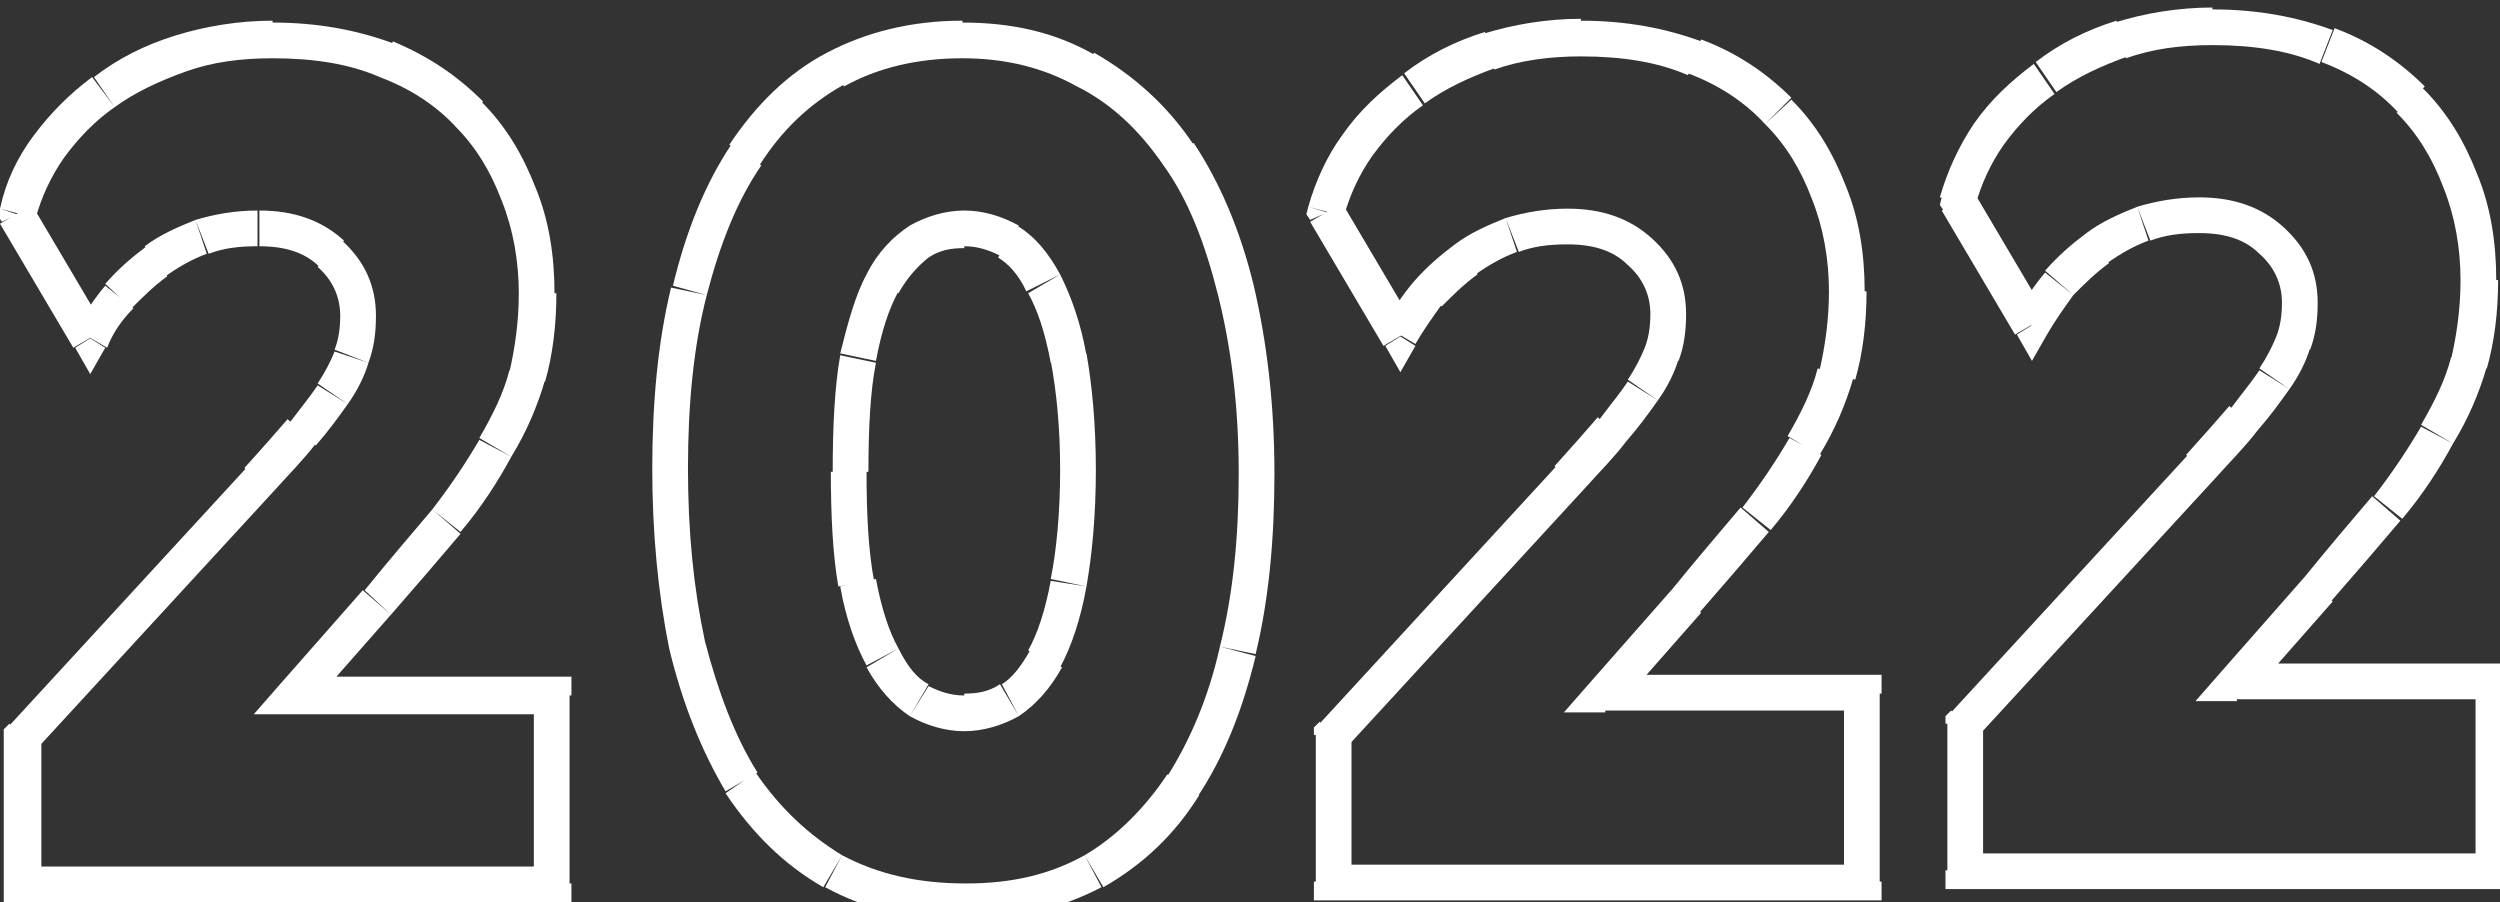
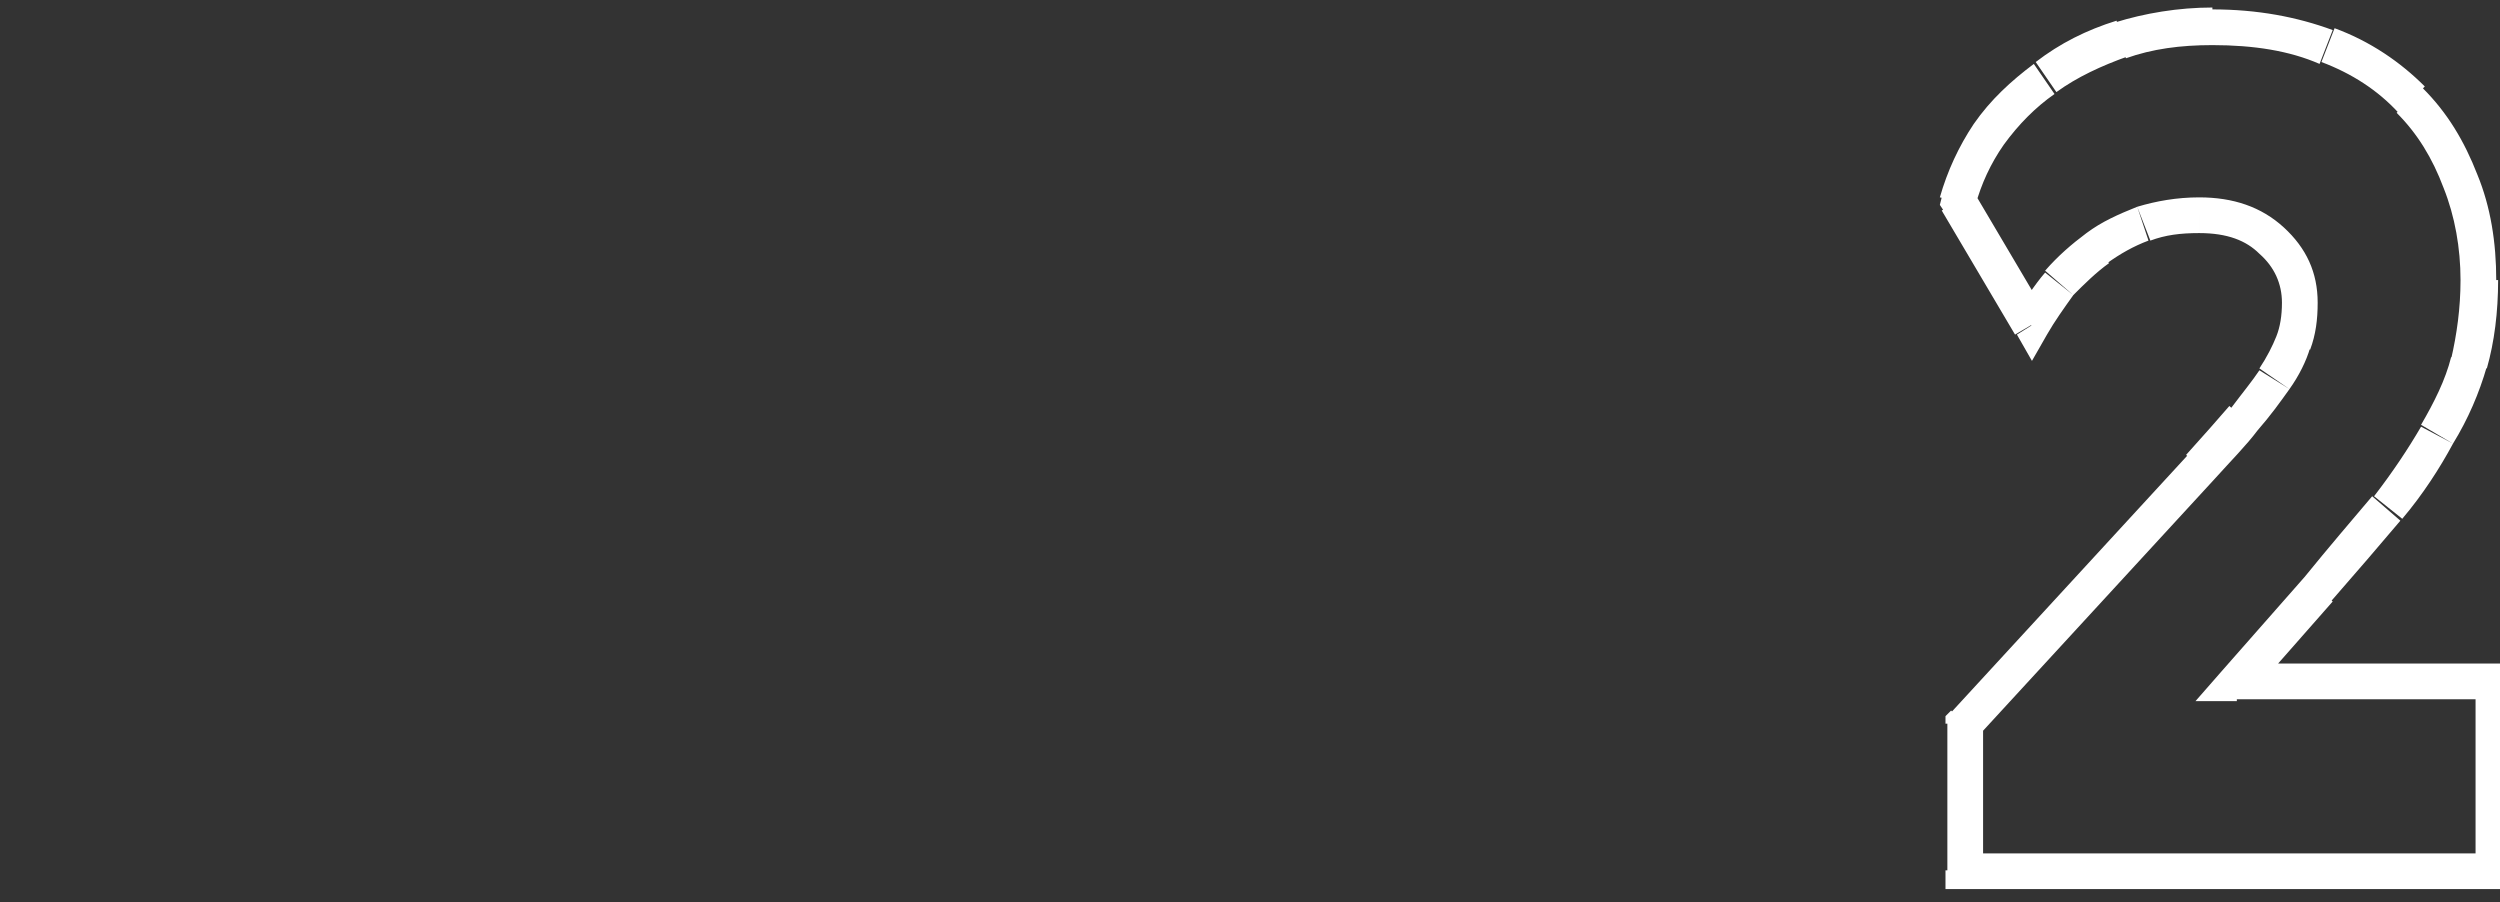
<svg xmlns="http://www.w3.org/2000/svg" id="Слой_1" x="0px" y="0px" viewBox="0 0 133 48" style="enable-background:new 0 0 133 48;" xml:space="preserve">
  <rect x="0" y="0" width="133" height="48" fill="#333333" stroke="none" />
  <style type="text/css"> .st0{fill:#FFFFFF;} </style>
  <g>
-     <path class="st0" d="M10.8,12.6l-0.3-0.9l0,0L10.8,12.6z M8.3,13.9l-0.6-0.8l0,0L8.3,13.9z M6.3,15.8l-0.7-0.6l0,0l0,0L6.3,15.8z M4.8,18l-0.8,0.5l0.8,1.4l0.8-1.4L4.8,18z M0.9,11.4L0,11.1l-0.1,0.4l0.2,0.3L0.9,11.4z M2.6,7.8L1.8,7.2l0,0L2.6,7.8z M5.5,4.9 l0.6,0.8l0,0L5.5,4.9z M9.6,2.8l0.3,0.9h0L9.6,2.8z M20.5,3.1l-0.4,0.9l0,0L20.5,3.1z M24.9,6l-0.7,0.7l0,0L24.9,6z M27.6,10.3 l0.9-0.3l0,0L27.6,10.3z M28,20l0.9,0.3l0,0L28,20z M26.3,23.9l-0.8-0.5l0,0l0,0L26.3,23.9z M23.7,27.7L23,27.1l0,0L23.7,27.7z M20,32l-0.7-0.6l0,0L20,32z M15.6,37l-0.7-0.6L13.5,38h2.2V37z M29.4,37h1v-1h-1V37z M29.4,47v1h1v-1H29.4z M1.2,47h-1v1h1V47z M1.2,39.2l-0.7-0.7l-0.3,0.3v0.4H1.2z M13.8,25.6l0.7,0.7l0,0L13.8,25.6z M17.7,20.9l-0.8-0.5l0,0l0,0L17.7,20.9z M18.7,19 l-0.9-0.3l0,0l0,0L18.7,19z M17.6,13.5l-0.7,0.7l0,0l0,0L17.6,13.5z M13.7,11.2c-1.2,0-2.3,0.2-3.3,0.5l0.7,1.8 c0.8-0.3,1.6-0.4,2.6-0.4V11.2z M10.4,11.7c-1,0.4-1.9,0.8-2.7,1.4l1.1,1.6c0.7-0.5,1.4-0.9,2.2-1.2L10.4,11.7z M7.8,13.1 c-0.8,0.6-1.5,1.2-2.2,2L7,16.4c0.6-0.6,1.2-1.2,1.9-1.7L7.8,13.1z M5.6,15.2c-0.6,0.7-1.1,1.5-1.6,2.3l1.7,1 C6,17.7,6.5,17,7.1,16.4L5.6,15.2z M5.6,17.5l-3.9-6.6l-1.7,1l3.9,6.6L5.6,17.5z M1.9,11.6c0.3-1.1,0.8-2.2,1.5-3.2L1.8,7.2 C0.9,8.4,0.3,9.7,0,11.1L1.9,11.6z M3.4,8.4c0.8-1.1,1.7-2,2.7-2.7L4.9,4.1C3.7,5,2.7,6,1.8,7.2L3.4,8.4z M6.1,5.7 c1.1-0.8,2.4-1.4,3.8-1.9L9.3,1.9c-1.6,0.5-3,1.2-4.3,2.2L6.1,5.7z M9.9,3.8c1.4-0.5,2.9-0.7,4.6-0.7V1.1c-1.8,0-3.6,0.3-5.2,0.8 L9.9,3.8z M14.5,3.1c2.2,0,4.1,0.3,5.7,1l0.7-1.8c-1.9-0.7-4-1.1-6.4-1.1V3.1z M20.2,4.1c1.6,0.6,3,1.5,4.1,2.7l1.4-1.4 C24.3,4,22.8,3,20.9,2.2L20.2,4.1z M24.2,6.7c1.1,1.1,1.9,2.4,2.5,4l1.8-0.7c-0.7-1.8-1.6-3.3-2.9-4.6L24.2,6.7z M26.7,10.7 c0.6,1.5,0.9,3.2,0.9,4.9h1.9c0-2-0.3-3.9-1-5.6L26.7,10.7z M27.6,15.6c0,1.5-0.2,2.9-0.5,4.2l1.9,0.5c0.4-1.4,0.6-3,0.6-4.7H27.6z M27.1,19.7c-0.3,1.2-0.9,2.4-1.6,3.6l1.7,1c0.8-1.3,1.4-2.7,1.8-4.1L27.1,19.7z M25.5,23.4c-0.7,1.2-1.5,2.4-2.5,3.7l1.5,1.2 c1.1-1.3,2-2.7,2.7-4L25.5,23.4z M23,27.1c-1.1,1.3-2.3,2.7-3.6,4.3l1.4,1.3c1.4-1.6,2.6-3,3.7-4.3L23,27.1z M19.3,31.4l-4.4,5 l1.5,1.3l4.4-5L19.3,31.4z M15.6,38h13.8V36H15.6V38z M28.4,37V47h1.9V37H28.4z M29.4,46.1H1.2V48h28.2V46.1z M2.2,47v-7.8H0.2V47 H2.2z M1.9,39.9l12.6-13.7l-1.4-1.3L0.5,38.6L1.9,39.9z M14.5,26.2c0.9-1,1.7-1.8,2.3-2.6l-1.5-1.3c-0.6,0.7-1.4,1.6-2.3,2.6 L14.5,26.2z M16.8,23.7c0.7-0.8,1.2-1.5,1.7-2.2l-1.6-1c-0.4,0.6-0.9,1.2-1.5,2L16.8,23.7z M18.5,21.5c0.5-0.7,0.9-1.5,1.1-2.2 l-1.8-0.6c-0.2,0.5-0.5,1.1-0.9,1.7L18.5,21.5z M19.6,19.3c0.3-0.8,0.4-1.6,0.4-2.5h-1.9c0,0.7-0.1,1.3-0.3,1.8L19.6,19.3z M20,16.8c0-1.6-0.6-2.9-1.8-4l-1.3,1.4c0.8,0.7,1.2,1.6,1.2,2.6H20z M18.3,12.8c-1.2-1.1-2.7-1.6-4.5-1.6v1.9 c1.5,0,2.5,0.4,3.2,1.1L18.3,12.8z M57.8,3.7l-0.5,0.9l0,0l0,0L57.8,3.7z M62.7,8.2l-0.8,0.5l0,0L62.7,8.2z M65.7,15.5l-0.9,0.2 l0,0L65.7,15.5z M65.9,34.6l0.9,0.2l0,0L65.9,34.6z M62.9,41.8l-0.8-0.5l0,0L62.9,41.8z M58.1,46.4l0.5,0.9l0,0l0,0L58.1,46.4z M44.4,46.3l-0.5,0.8l0,0l0,0L44.4,46.3z M39.4,41.6l-0.8,0.5l0,0l0,0L39.4,41.6z M36.6,34.3l-1,0.2l0,0l0,0L36.6,34.3z M36.6,15.5 l-0.9-0.2l0,0L36.6,15.5z M39.6,8.3l0.8,0.5l0,0L39.6,8.3z M44.5,3.7L44,2.8l0,0L44.5,3.7z M56.9,31l-1-0.2l0,0l0,0L56.9,31z M56.9,19l-1,0.2l0,0l0,0L56.9,19z M55.6,15l-0.9,0.4l0,0l0,0L55.6,15z M46.9,15l-0.8-0.5l0,0l0,0L46.9,15z M45.6,19l-1-0.2l0,0 l0,0L45.6,19z M45.6,31l-1,0.2l0,0l0,0L45.6,31z M46.9,35l-0.9,0.4l0,0l0,0L46.9,35z M48.9,37.2l0.5-0.8l0,0L48.9,37.2z M53.7,37.2 l-0.5-0.8l0,0L53.7,37.2z M55.6,35l-0.8-0.5l0,0l0,0L55.6,35z M51.2,3.1c2.3,0,4.3,0.5,6.1,1.5l0.9-1.7c-2.1-1.2-4.4-1.7-7-1.7V3.1 z M57.3,4.6c1.8,0.9,3.3,2.3,4.6,4.2l1.6-1.1c-1.4-2.1-3.2-3.7-5.3-4.9L57.3,4.6z M61.9,8.8c1.3,1.8,2.2,4.1,2.9,6.9l1.9-0.5 c-0.7-2.9-1.8-5.5-3.2-7.6L61.9,8.8z M64.8,15.7c0.7,2.8,1.1,5.9,1.1,9.5h1.9c0-3.7-0.4-7-1.1-10L64.8,15.7z M65.9,25.2 c0,3.4-0.3,6.4-1,9.2l1.9,0.4c0.7-2.9,1-6.1,1-9.6H65.9z M64.9,34.4c-0.6,2.7-1.6,5-2.8,6.9l1.6,1.1c1.4-2.1,2.4-4.6,3.1-7.5 L64.9,34.4z M62.1,41.2c-1.2,1.8-2.7,3.3-4.4,4.3l1,1.7c2.1-1.2,3.8-2.8,5.1-4.9L62.1,41.2z M57.7,45.5c-1.8,1-3.8,1.5-6.3,1.5v1.9 c2.7,0,5.1-0.6,7.2-1.7L57.7,45.5z M51.4,47c-2.6,0-4.7-0.5-6.6-1.5l-0.9,1.7c2.2,1.2,4.7,1.8,7.5,1.8V47z M44.8,45.5 c-1.8-1.1-3.3-2.5-4.6-4.4l-1.6,1.1c1.4,2.1,3.1,3.8,5.2,5L44.8,45.5z M40.3,41.1c-1.2-1.9-2.1-4.3-2.8-7l-1.9,0.4 c0.7,2.9,1.7,5.4,3,7.6L40.3,41.1z M37.5,34.1c-0.6-2.8-0.9-5.8-0.9-9.2h-1.9c0,3.4,0.3,6.6,0.9,9.6L37.5,34.1z M36.6,24.9 c0-3.4,0.3-6.5,1-9.2l-1.9-0.4c-0.7,2.9-1,6.1-1,9.7H36.6z M37.6,15.7c0.7-2.7,1.6-5,2.9-6.9l-1.6-1.1c-1.4,2.1-2.4,4.6-3.1,7.5 L37.6,15.7z M40.4,8.8c1.2-1.9,2.7-3.3,4.5-4.3L44,2.8c-2.1,1.1-3.8,2.8-5.2,4.9L40.4,8.8z M44.9,4.6c1.8-1,3.9-1.5,6.3-1.5V1.1 c-2.7,0-5.1,0.6-7.2,1.7L44.9,4.6z M57.8,31.2c0.3-1.7,0.5-3.8,0.5-6.2h-1.9c0,2.3-0.2,4.3-0.5,5.8L57.8,31.2z M58.3,25 c0-2.4-0.2-4.5-0.5-6.2l-1.9,0.4c0.3,1.6,0.5,3.5,0.5,5.8H58.3z M57.8,18.9c-0.3-1.7-0.8-3.1-1.4-4.3l-1.7,1 c0.5,0.9,0.9,2.1,1.2,3.7L57.8,18.9z M56.4,14.6c-0.6-1.1-1.3-2-2.3-2.6l-1,1.7c0.5,0.3,1.1,0.9,1.5,1.8L56.4,14.6z M54.2,12 c-0.9-0.5-1.9-0.8-2.9-0.8v1.9c0.7,0,1.3,0.2,1.9,0.5L54.2,12z M51.3,11.2c-1,0-2,0.3-2.9,0.8l1,1.7c0.6-0.4,1.2-0.5,1.9-0.5V11.2z M48.4,12c-0.9,0.6-1.7,1.4-2.3,2.6l1.7,1c0.5-0.9,1.1-1.5,1.6-1.9L48.4,12z M46.1,14.6c-0.6,1.1-1,2.6-1.4,4.2l1.9,0.4 c0.3-1.6,0.7-2.8,1.2-3.7L46.1,14.6z M44.7,18.9c-0.3,1.7-0.4,3.8-0.4,6.2h1.9c0-2.3,0.1-4.3,0.4-5.8L44.7,18.9z M44.2,25 c0,2.4,0.1,4.5,0.4,6.2l1.9-0.3c-0.3-1.6-0.4-3.5-0.4-5.8H44.2z M44.7,31.2c0.3,1.7,0.8,3.1,1.4,4.2l1.7-0.9 c-0.5-0.9-0.9-2.1-1.2-3.7L44.7,31.2z M46.1,35.5c0.6,1.1,1.4,2,2.3,2.6l1-1.7c-0.6-0.3-1.1-0.9-1.6-1.9L46.1,35.5z M48.4,38.1 c0.9,0.5,1.9,0.8,2.9,0.8v-1.9c-0.7,0-1.3-0.2-1.9-0.5L48.4,38.1z M51.3,38.9c1,0,2-0.3,2.9-0.8l-1-1.7c-0.6,0.4-1.2,0.5-1.9,0.5 V38.9z M54.2,38.1c0.9-0.6,1.7-1.5,2.3-2.6l-1.7-0.9c-0.5,0.9-1,1.5-1.5,1.8L54.2,38.1z M56.4,35.5c0.6-1.1,1.1-2.6,1.4-4.3 l-1.9-0.3c-0.3,1.6-0.7,2.8-1.2,3.7L56.4,35.5z" />
-     <path class="st0" d="M80.5,12.5l-0.3-0.9l0,0L80.5,12.5z M78,13.8L77.4,13l0,0L78,13.8z M76,15.7L75.3,15l0,0l0,0L76,15.7z M74.5,17.9l-0.8,0.5l0.8,1.4l0.8-1.4L74.5,17.9z M70.6,11.3L69.6,11l-0.1,0.4l0.2,0.3L70.6,11.3z M72.2,7.7l-0.8-0.6l0,0L72.2,7.7 z M75.2,4.8l0.6,0.8l0,0L75.2,4.8z M79.2,2.7l0.3,0.9h0L79.2,2.7z M90.2,3l-0.4,0.9l0,0L90.2,3z M94.6,5.9l-0.7,0.7l0,0L94.6,5.9z M97.3,10.2l0.9-0.3l0,0L97.3,10.2z M97.7,19.9l0.9,0.3l0,0L97.7,19.9z M96,23.8l-0.8-0.5l0,0l0,0L96,23.8z M93.4,27.6L92.6,27l0,0 L93.4,27.6z M89.7,31.9L89,31.3l0,0L89.7,31.9z M85.3,36.9l-0.7-0.6l-1.4,1.6h2.2V36.9z M99.1,36.9h1v-1h-1V36.9z M99.1,46.9v1h1 v-1H99.1z M70.9,46.9h-1v1h1V46.9z M70.9,39.1l-0.7-0.7l-0.3,0.3v0.4H70.9z M83.5,25.5l0.7,0.7l0,0L83.5,25.5z M87.4,20.8l-0.8-0.5 l0,0l0,0L87.4,20.8z M88.4,18.9l-0.9-0.3l0,0l0,0L88.4,18.9z M87.3,13.4l-0.7,0.7l0,0l0,0L87.3,13.4z M83.4,11.1 c-1.2,0-2.3,0.2-3.3,0.5l0.7,1.8c0.8-0.3,1.6-0.4,2.6-0.4V11.1z M80.1,11.6c-1,0.4-1.9,0.8-2.7,1.4l1.1,1.6 c0.7-0.5,1.4-0.9,2.2-1.2L80.1,11.6z M77.4,13c-0.8,0.6-1.5,1.2-2.2,2l1.5,1.3c0.6-0.6,1.2-1.2,1.9-1.7L77.4,13z M75.2,15 c-0.6,0.7-1.1,1.5-1.6,2.3l1.7,1c0.4-0.7,0.9-1.4,1.4-2.1L75.2,15z M75.3,17.4l-3.9-6.6l-1.7,1l3.9,6.6L75.3,17.4z M71.5,11.5 c0.3-1.1,0.8-2.2,1.5-3.2l-1.6-1.1C70.6,8.3,70,9.6,69.6,11L71.5,11.5z M73,8.3c0.8-1.1,1.7-2,2.7-2.7L74.6,4 c-1.2,0.9-2.3,1.9-3.2,3.2L73,8.3z M75.8,5.5c1.1-0.8,2.4-1.4,3.8-1.9l-0.6-1.9c-1.6,0.5-3,1.2-4.3,2.2L75.8,5.5z M79.5,3.7 C80.9,3.2,82.5,3,84.1,3V1c-1.8,0-3.6,0.3-5.2,0.8L79.5,3.7z M84.1,3c2.2,0,4.1,0.3,5.7,1l0.7-1.8c-1.9-0.7-4-1.1-6.4-1.1V3z M89.8,3.9c1.6,0.6,3,1.5,4.1,2.7l1.4-1.4c-1.3-1.3-2.9-2.4-4.8-3.1L89.8,3.9z M93.9,6.6c1.1,1.1,1.9,2.4,2.5,4l1.8-0.7 c-0.7-1.8-1.6-3.3-2.9-4.6L93.9,6.6z M96.4,10.6c0.6,1.5,0.9,3.2,0.9,4.9h1.9c0-2-0.3-3.9-1-5.6L96.4,10.6z M97.3,15.5 c0,1.5-0.2,2.9-0.5,4.2l1.9,0.5c0.4-1.4,0.6-3,0.6-4.7H97.3z M96.7,19.6c-0.3,1.2-0.9,2.4-1.6,3.6l1.7,1c0.8-1.3,1.4-2.7,1.8-4.1 L96.7,19.6z M95.2,23.3c-0.7,1.2-1.5,2.4-2.5,3.7l1.5,1.2c1.1-1.3,2-2.7,2.7-4L95.2,23.3z M92.6,27c-1.1,1.3-2.3,2.7-3.6,4.3 l1.4,1.3c1.4-1.6,2.6-3,3.7-4.3L92.6,27z M89,31.3l-4.4,5l1.5,1.3l4.4-5L89,31.3z M85.3,37.8h13.8v-1.9H85.3V37.8z M98.1,36.9v10.1 h1.9V36.9H98.1z M99.1,46H70.9v1.9h28.2V46z M71.9,46.9v-7.8h-1.9v7.8H71.9z M71.6,39.8l12.6-13.7l-1.4-1.3L70.2,38.5L71.6,39.8z M84.2,26.1c0.9-1,1.7-1.8,2.3-2.6l-1.5-1.3c-0.6,0.7-1.4,1.6-2.3,2.6L84.2,26.1z M86.5,23.5c0.7-0.8,1.2-1.5,1.7-2.2l-1.6-1 c-0.4,0.6-0.9,1.2-1.5,2L86.5,23.5z M88.2,21.3c0.5-0.7,0.9-1.5,1.1-2.2l-1.8-0.6c-0.2,0.5-0.5,1.1-0.9,1.7L88.2,21.3z M89.3,19.2 c0.3-0.8,0.4-1.6,0.4-2.5h-1.9c0,0.7-0.1,1.3-0.3,1.8L89.3,19.2z M89.7,16.7c0-1.6-0.6-2.9-1.8-4l-1.3,1.4c0.8,0.7,1.2,1.6,1.2,2.6 H89.7z M87.9,12.7c-1.2-1.1-2.7-1.6-4.5-1.6V13c1.5,0,2.5,0.4,3.2,1.1L87.9,12.7z" />
    <path class="st0" d="M114.1,11.9l-0.3-0.9l0,0L114.1,11.9z M111.6,13.2l-0.6-0.8l0,0L111.6,13.2z M109.6,15.1l-0.7-0.6l0,0l0,0 L109.6,15.1z M108.1,17.3l-0.8,0.5l0.8,1.4l0.8-1.4L108.1,17.3z M104.2,10.7l-0.9-0.2l-0.1,0.4l0.2,0.3L104.2,10.7z M105.9,7.1 l-0.8-0.6l0,0L105.9,7.1z M108.8,4.2l0.6,0.8l0,0L108.8,4.2z M112.8,2.1l0.3,0.9h0L112.8,2.1z M123.8,2.4l-0.4,0.9l0,0L123.8,2.4z M128.2,5.3L127.5,6l0,0L128.2,5.3z M130.9,9.6l0.9-0.3l0,0L130.9,9.6z M131.3,19.3l0.9,0.3l0,0L131.3,19.3z M129.6,23.2l-0.8-0.5 l0,0l0,0L129.6,23.2z M127,27l-0.8-0.6l0,0L127,27z M123.3,31.3l-0.7-0.6l0,0L123.3,31.3z M118.9,36.3l-0.7-0.6l-1.4,1.6h2.2V36.3z M132.7,36.3h1v-1h-1V36.3z M132.7,46.3v1h1v-1H132.7z M104.5,46.3h-1v1h1V46.3z M104.5,38.5l-0.7-0.7l-0.3,0.3v0.4H104.5z M117.1,24.9l0.7,0.7l0,0L117.1,24.9z M121,20.2l-0.8-0.5l0,0l0,0L121,20.2z M122,18.3l-0.9-0.3l0,0l0,0L122,18.3z M120.9,12.8 l-0.7,0.7l0,0l0,0L120.9,12.8z M117,10.5c-1.2,0-2.3,0.2-3.3,0.5l0.7,1.8c0.8-0.3,1.6-0.4,2.6-0.4V10.5z M113.7,11 c-1,0.4-1.9,0.8-2.7,1.4l1.1,1.6c0.7-0.5,1.4-0.9,2.2-1.2L113.7,11z M111,12.4c-0.8,0.6-1.5,1.2-2.2,2l1.5,1.3 c0.6-0.6,1.2-1.2,1.9-1.7L111,12.4z M108.8,14.5c-0.6,0.7-1.1,1.5-1.6,2.3l1.7,1c0.4-0.7,0.9-1.4,1.4-2.1L108.8,14.5z M108.9,16.8 l-3.9-6.6l-1.7,1l3.9,6.6L108.9,16.8z M105.1,10.9c0.3-1.1,0.8-2.2,1.5-3.2l-1.6-1.1c-0.8,1.2-1.4,2.5-1.8,3.9L105.1,10.9z M106.6,7.7c0.8-1.1,1.7-2,2.7-2.7l-1.1-1.6c-1.2,0.9-2.3,1.9-3.2,3.2L106.6,7.7z M109.4,4.9c1.1-0.8,2.4-1.4,3.8-1.9l-0.6-1.9 c-1.6,0.5-3,1.2-4.3,2.2L109.4,4.9z M113.1,3.1c1.4-0.5,2.9-0.7,4.6-0.7V0.4c-1.8,0-3.6,0.3-5.2,0.8L113.1,3.1z M117.7,2.4 c2.2,0,4.1,0.3,5.7,1l0.7-1.8c-1.9-0.7-4-1.1-6.4-1.1V2.4z M123.5,3.3c1.6,0.6,3,1.5,4.1,2.7l1.4-1.4c-1.3-1.3-2.9-2.4-4.8-3.1 L123.5,3.3z M127.5,6c1.1,1.1,1.9,2.4,2.5,4l1.8-0.7c-0.7-1.8-1.6-3.3-2.9-4.6L127.5,6z M130,10c0.6,1.5,0.9,3.2,0.9,4.9h1.9 c0-2-0.3-3.9-1-5.6L130,10z M130.9,14.9c0,1.5-0.2,2.9-0.5,4.2l1.9,0.5c0.4-1.4,0.6-3,0.6-4.7H130.9z M130.4,19 c-0.3,1.2-0.9,2.4-1.6,3.6l1.7,1c0.8-1.3,1.4-2.7,1.8-4.1L130.4,19z M128.8,22.7c-0.7,1.2-1.5,2.4-2.5,3.7l1.5,1.2 c1.1-1.3,2-2.7,2.7-4L128.8,22.7z M126.2,26.4c-1.1,1.3-2.3,2.7-3.6,4.3L124,32c1.4-1.6,2.6-3,3.7-4.3L126.2,26.4z M122.6,30.7 l-4.4,5l1.5,1.3l4.4-5L122.6,30.7z M118.9,37.2h13.8v-1.9h-13.8V37.2z M131.7,36.3v10.1h1.9V36.3H131.7z M132.7,45.4h-28.2v1.9 h28.2V45.4z M105.5,46.3v-7.8h-1.9v7.8H105.5z M105.2,39.2l12.6-13.7l-1.4-1.3l-12.6,13.7L105.2,39.2z M117.8,25.5 c0.9-1,1.7-1.8,2.3-2.6l-1.5-1.3c-0.6,0.7-1.4,1.6-2.3,2.6L117.8,25.5z M120.1,22.9c0.7-0.8,1.2-1.5,1.7-2.2l-1.6-1 c-0.4,0.6-0.9,1.2-1.5,2L120.1,22.9z M121.8,20.7c0.5-0.7,0.9-1.5,1.1-2.2l-1.8-0.6c-0.2,0.5-0.5,1.1-0.9,1.7L121.8,20.7z M122.9,18.6c0.3-0.8,0.4-1.6,0.4-2.5h-1.9c0,0.7-0.1,1.3-0.3,1.8L122.9,18.6z M123.3,16.1c0-1.6-0.6-2.9-1.8-4l-1.3,1.4 c0.8,0.7,1.2,1.6,1.2,2.6H123.3z M121.5,12.1c-1.2-1.1-2.7-1.6-4.5-1.6v1.9c1.5,0,2.5,0.4,3.2,1.1L121.5,12.1z" />
  </g>
</svg>